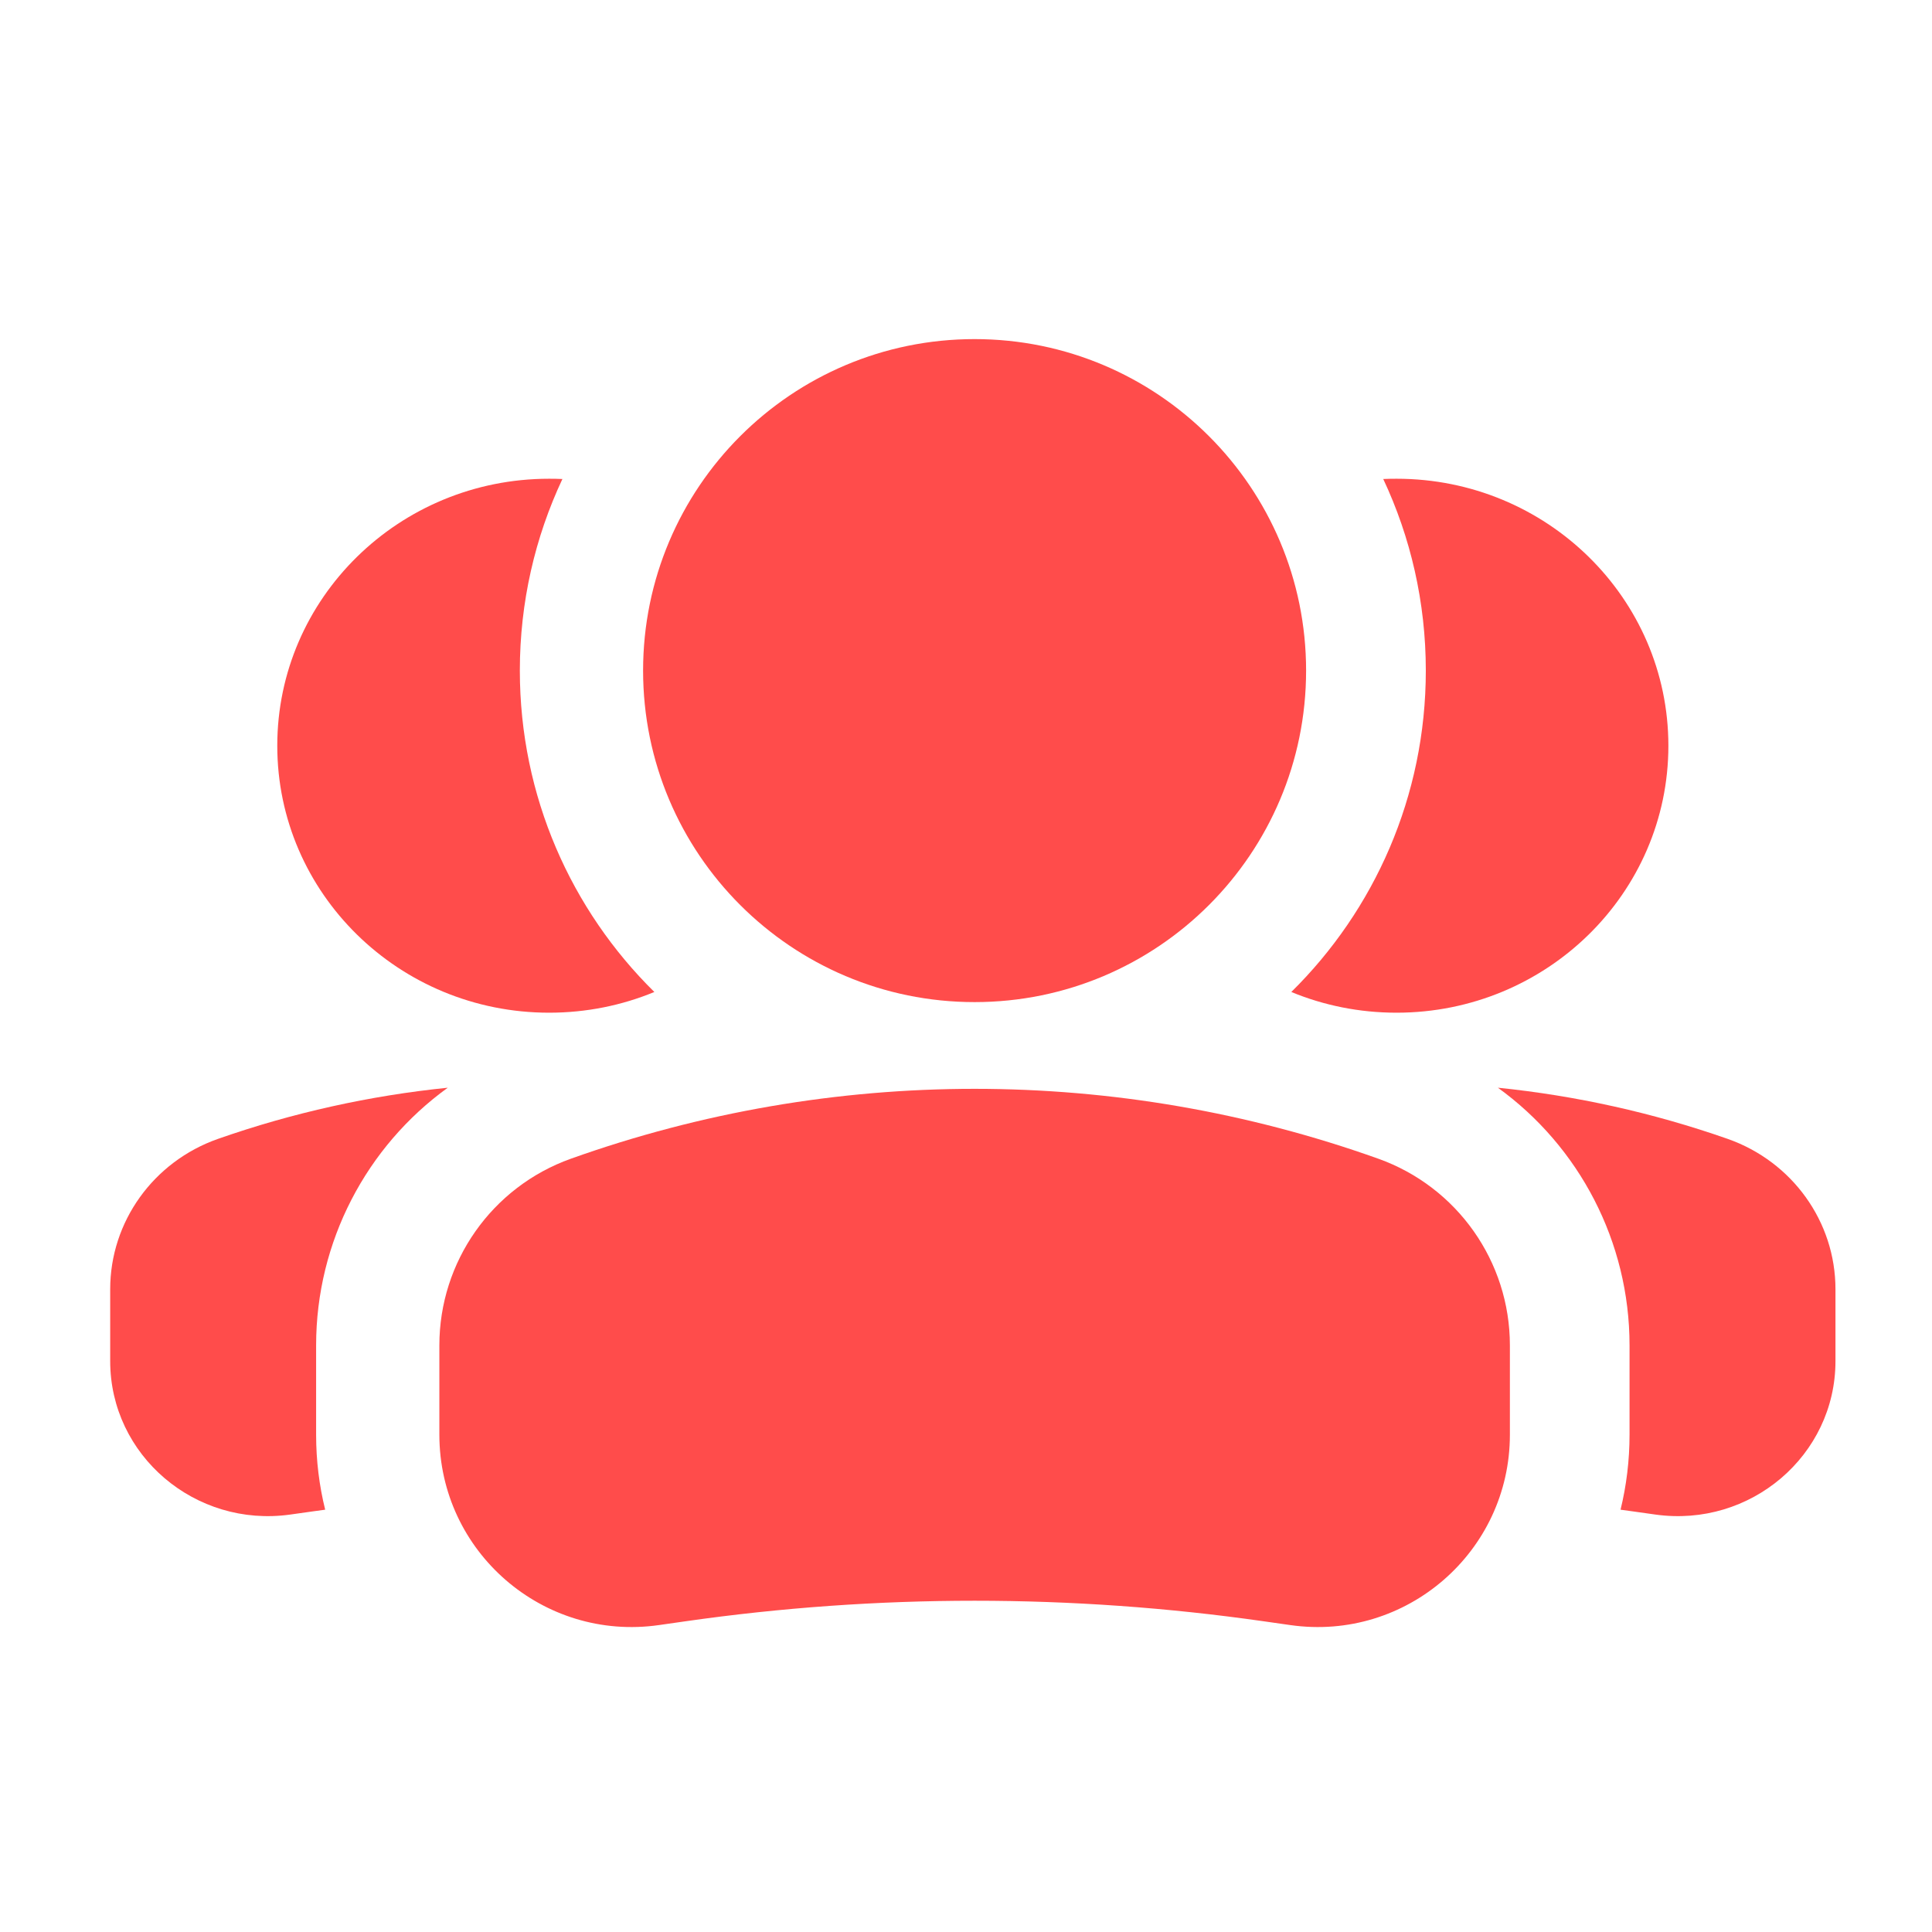
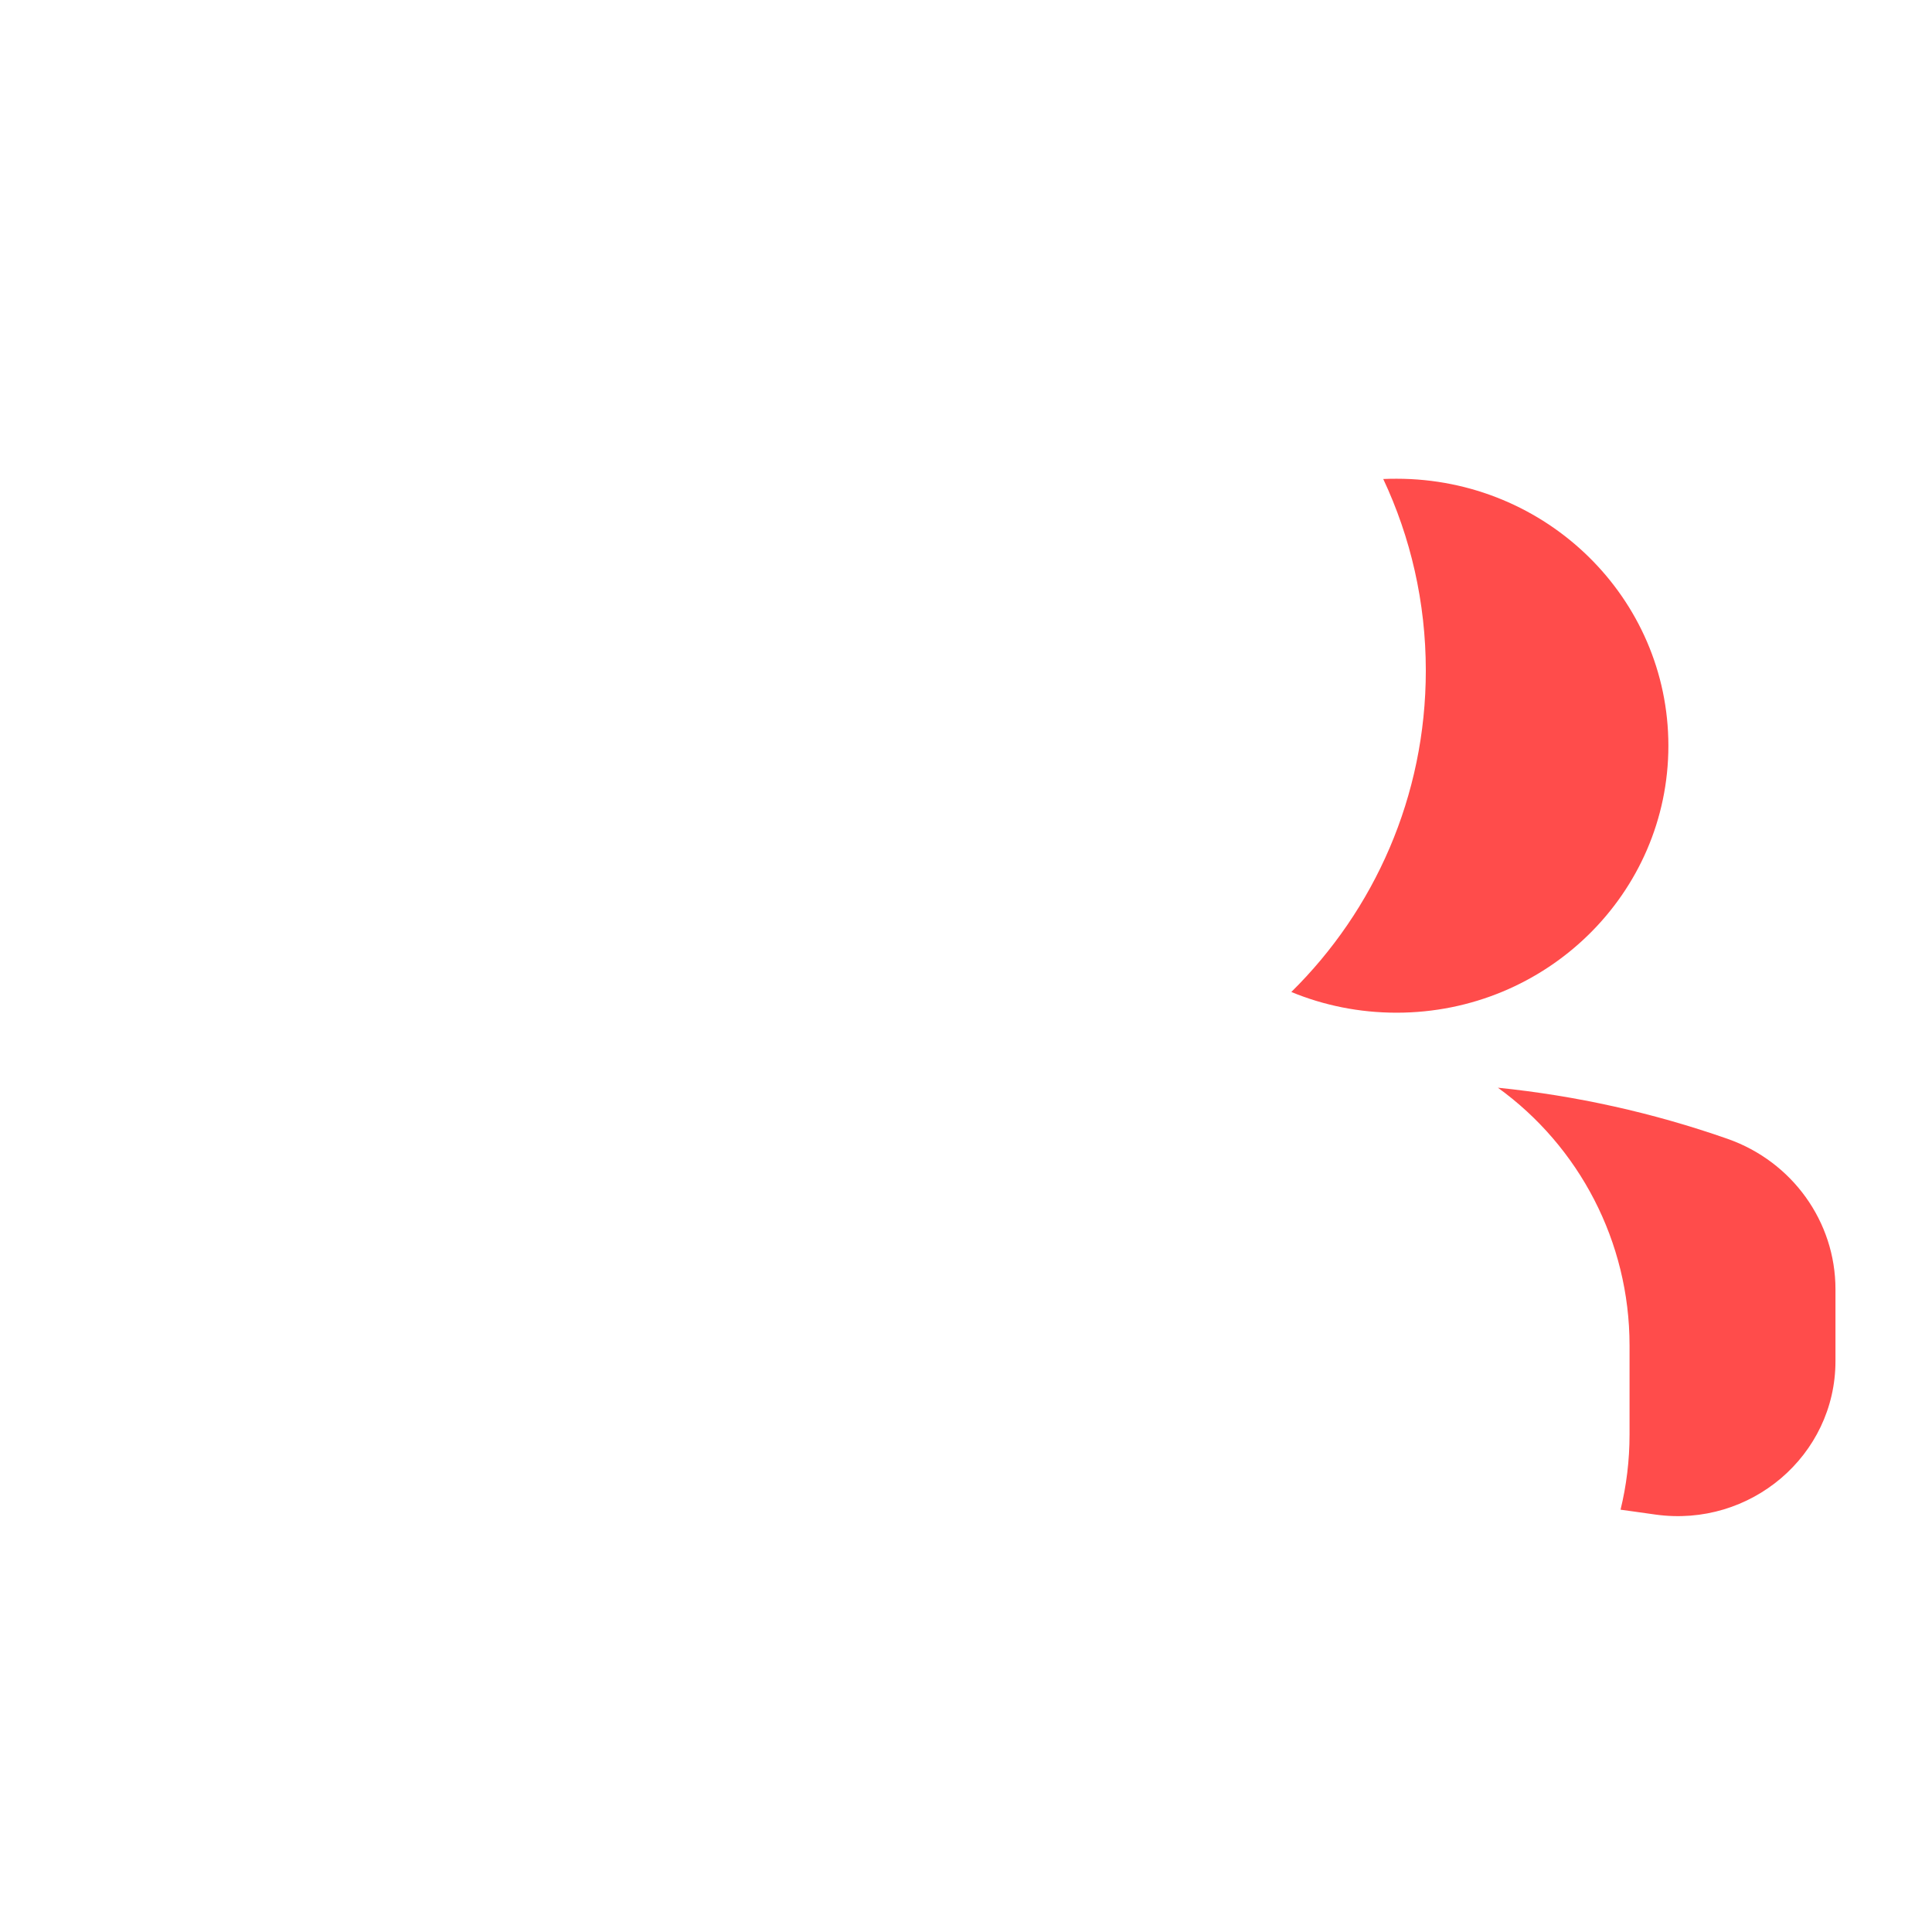
<svg xmlns="http://www.w3.org/2000/svg" width="29" height="29" viewBox="0 0 29 29" fill="none">
  <path fill-rule="evenodd" clip-rule="evenodd" d="M24.325 22.661C24.39 22.669 24.455 22.678 24.521 22.688L24.848 22.734C26.275 22.934 27.551 21.846 27.551 20.431V19.351C27.551 18.339 26.903 17.436 25.933 17.095C24.811 16.702 23.653 16.446 22.484 16.327C23.703 17.208 24.46 18.636 24.46 20.194V21.535C24.46 21.924 24.413 22.301 24.325 22.661ZM19.383 14.89C19.869 15.091 20.403 15.201 20.963 15.201C23.216 15.201 25.043 13.407 25.043 11.194C25.043 8.98 23.216 7.186 20.963 7.186C20.896 7.186 20.829 7.187 20.763 7.19C21.173 8.063 21.402 9.038 21.402 10.066C21.402 11.954 20.629 13.662 19.383 14.89Z" fill="#FF4C4B" />
-   <path fill-rule="evenodd" clip-rule="evenodd" d="M4.881 22.661C4.815 22.669 4.75 22.678 4.684 22.688L4.357 22.734C2.93 22.934 1.654 21.846 1.654 20.431V19.351C1.654 18.339 2.302 17.436 3.272 17.095C4.394 16.702 5.552 16.446 6.721 16.327C5.502 17.208 4.745 18.636 4.745 20.194V21.535C4.745 21.924 4.792 22.301 4.881 22.661ZM9.822 14.89C9.336 15.091 8.802 15.201 8.242 15.201C5.989 15.201 4.162 13.407 4.162 11.194C4.162 8.98 5.989 7.186 8.242 7.186C8.309 7.186 8.376 7.187 8.442 7.19C8.032 8.063 7.803 9.038 7.803 10.066C7.803 11.954 8.576 13.662 9.822 14.89Z" fill="#FF4C4B" />
-   <path fill-rule="evenodd" clip-rule="evenodd" d="M19.605 10.066C19.605 7.318 17.377 5.09 14.629 5.09C11.881 5.09 9.653 7.318 9.653 10.066C9.653 12.814 11.881 15.042 14.629 15.042C17.377 15.042 19.605 12.814 19.605 10.066Z" fill="#FF4C4B" />
-   <path fill-rule="evenodd" clip-rule="evenodd" d="M8.568 17.393C12.488 15.994 16.771 15.994 20.69 17.393C21.873 17.816 22.664 18.937 22.664 20.194V21.535C22.664 23.292 21.107 24.642 19.368 24.393L18.968 24.336C16.09 23.925 13.168 23.925 10.29 24.336L9.891 24.393C8.151 24.642 6.595 23.292 6.595 21.535V20.194C6.595 18.937 7.385 17.816 8.568 17.393Z" fill="#FF4C4B" />
</svg>